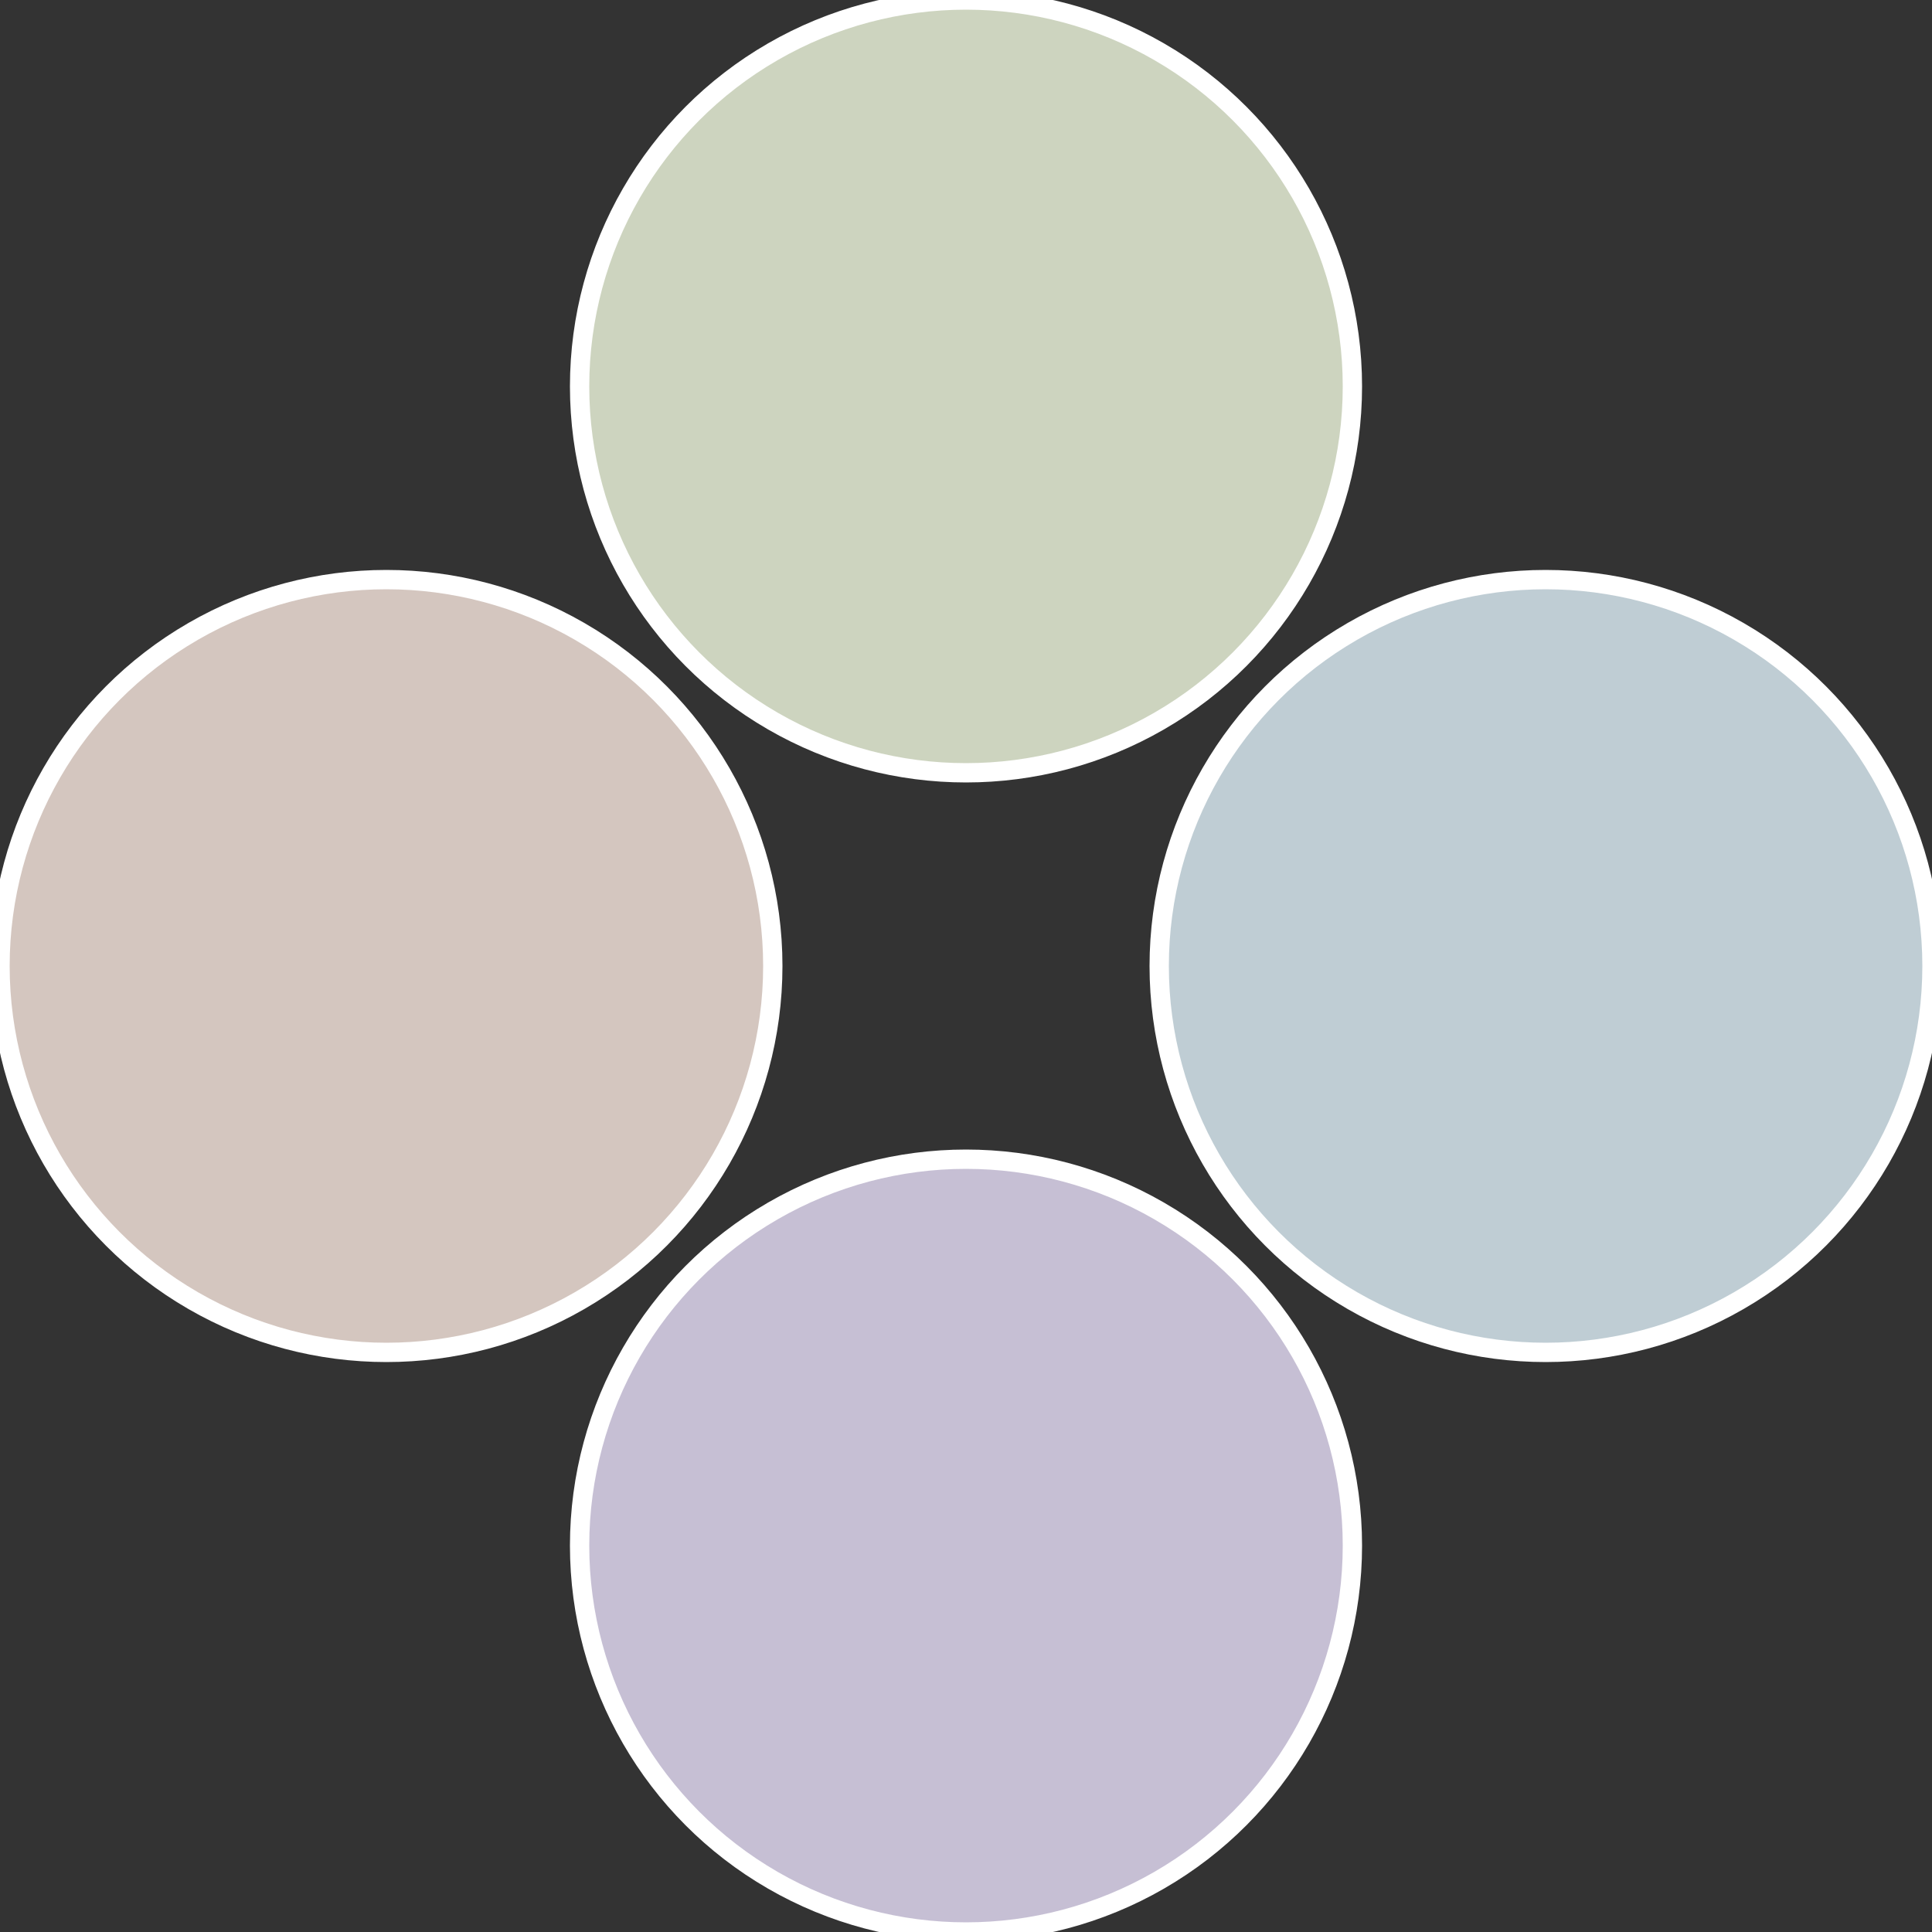
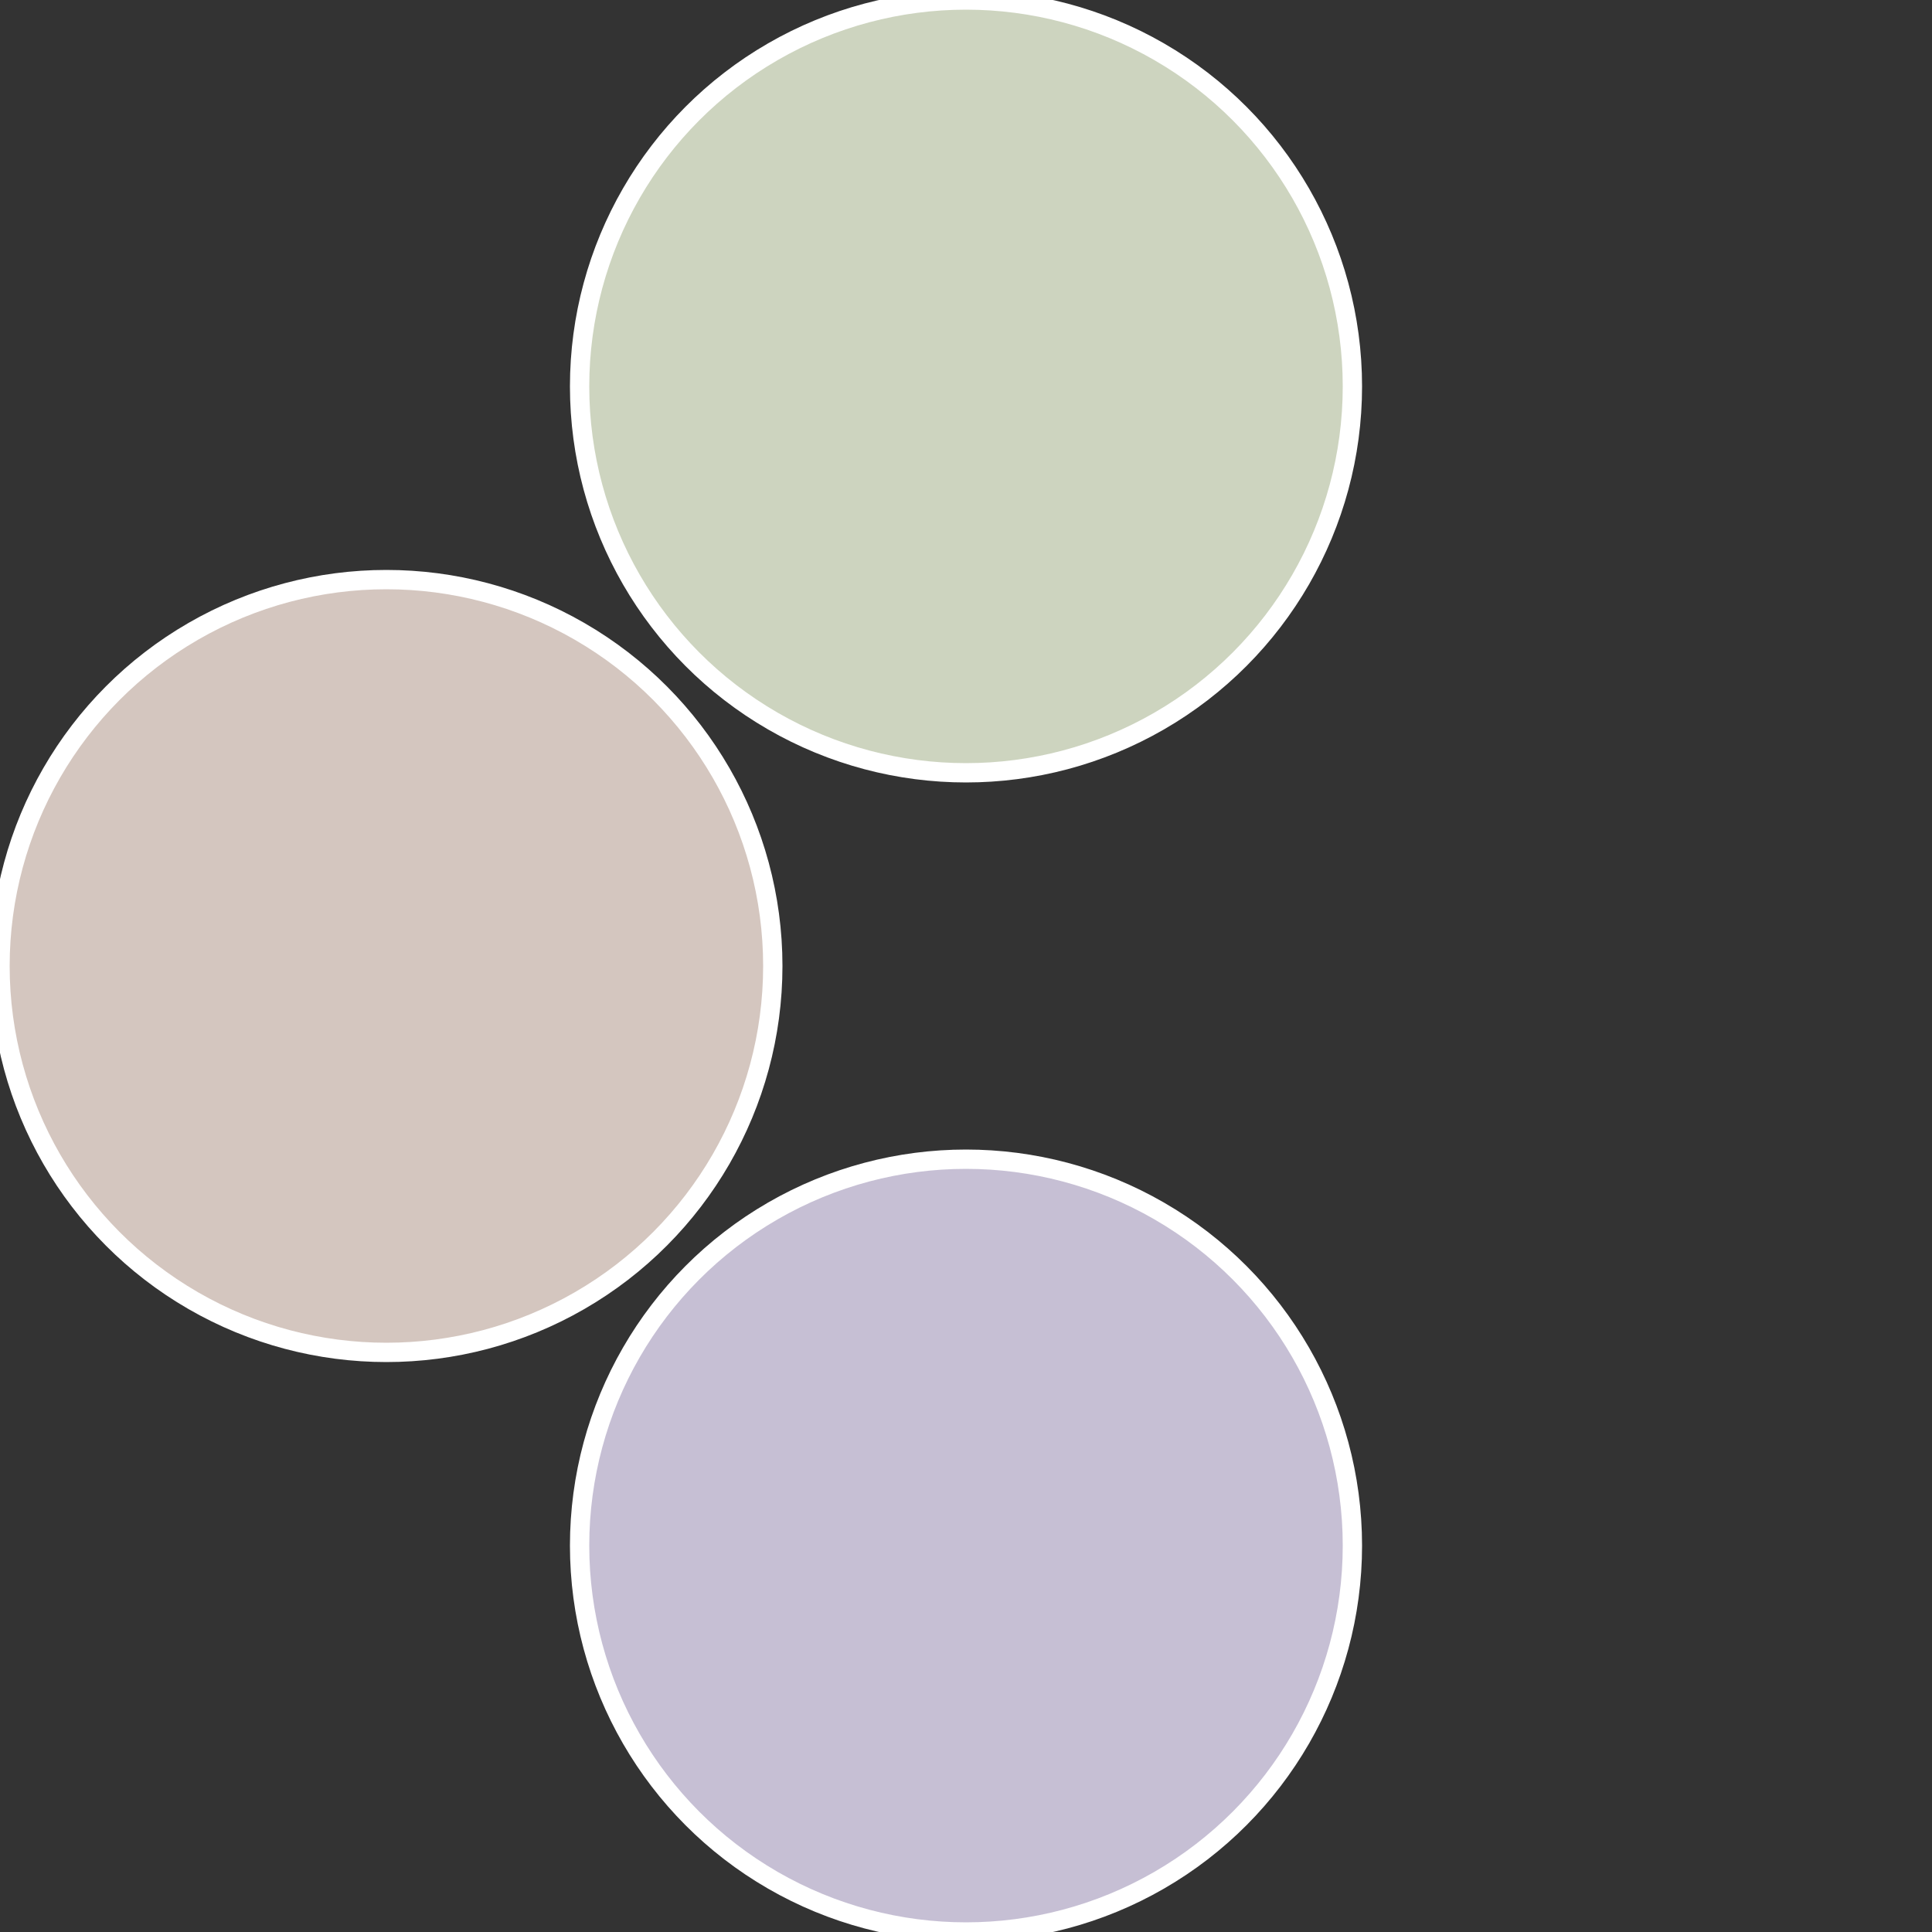
<svg xmlns="http://www.w3.org/2000/svg" width="500" height="500" viewBox="-1 -1 2 2">
  <rect x="-1" y="-1" width="2" height="2" fill="#333333" stroke="none" />
-   <circle cx="0.6" cy="0" r="0.4" fill="#bfcdd4" stroke="#fff" stroke-width="1%" />
  <circle cx="3.6739403974421E-17" cy="0.6" r="0.4" fill="#c6bfd4" stroke="#fff" stroke-width="1%" />
  <circle cx="-0.6" cy="7.3478807948841E-17" r="0.4" fill="#d4c6bf" stroke="#fff" stroke-width="1%" />
  <circle cx="-1.1021821192326E-16" cy="-0.6" r="0.4" fill="#cdd4bf" stroke="#fff" stroke-width="1%" />
</svg>